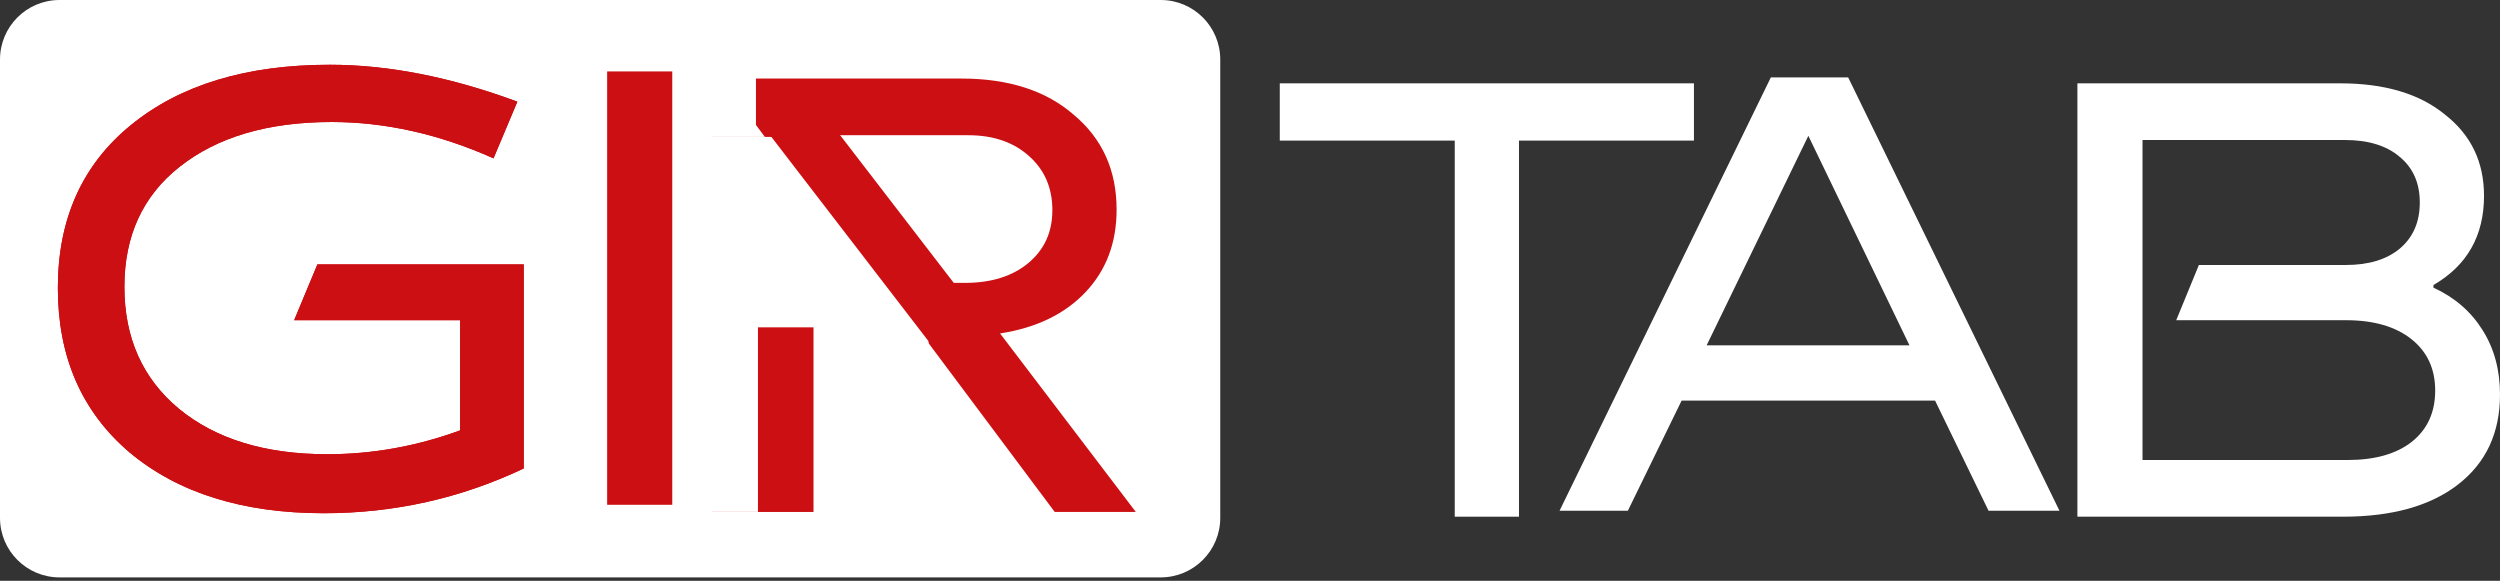
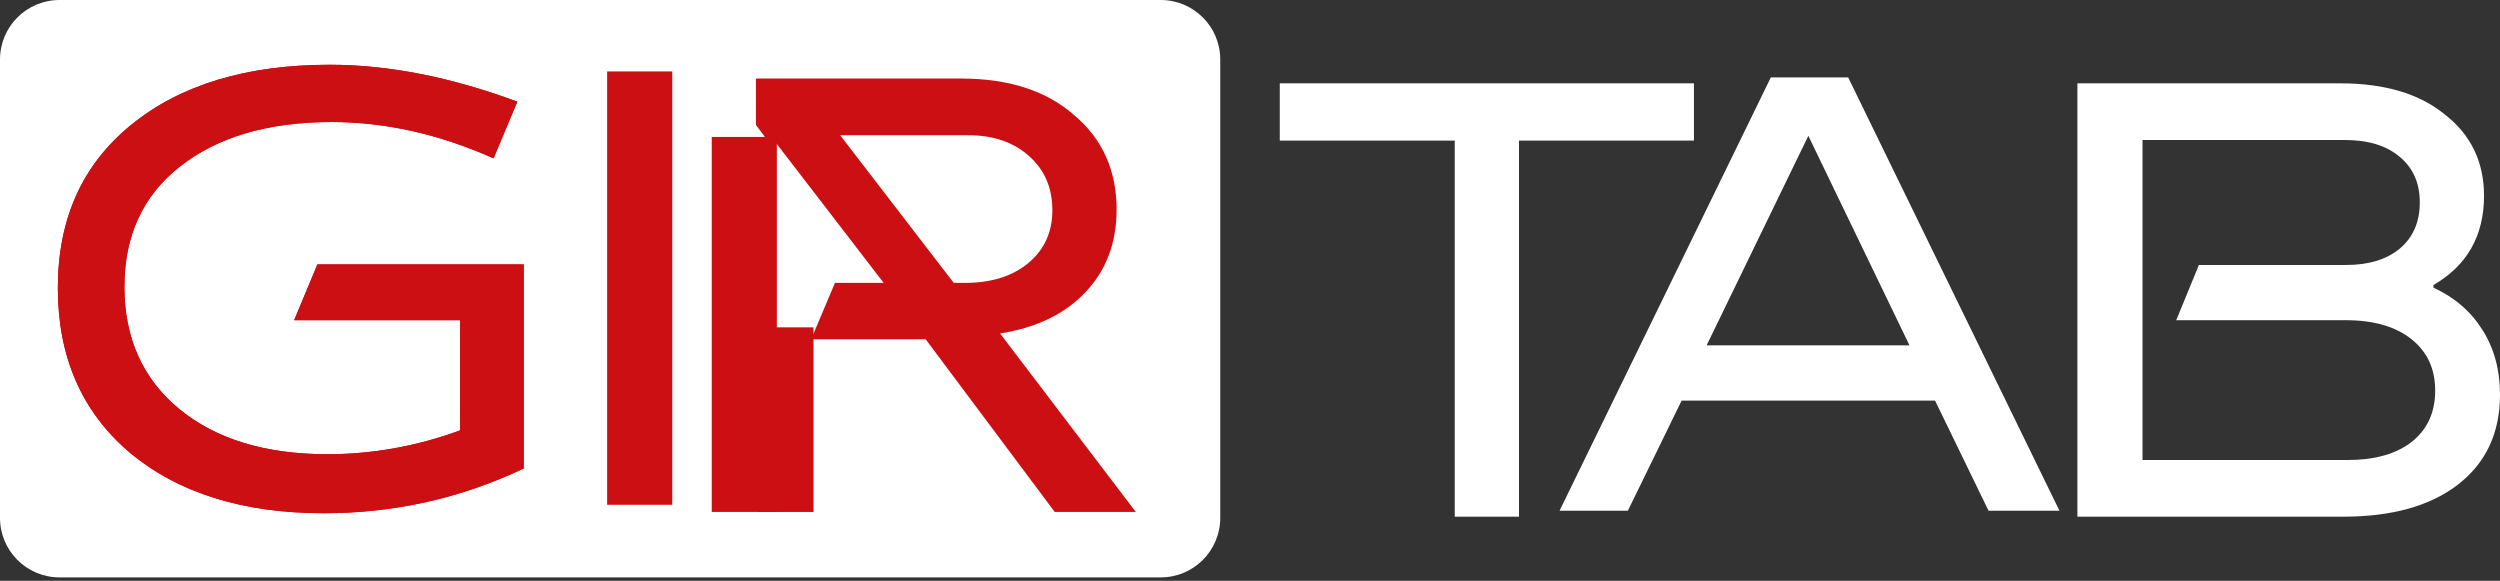
<svg xmlns="http://www.w3.org/2000/svg" width="495" height="115" viewBox="0 0 495 115" fill="none">
  <rect x="0" y="0" width="495" height="115" fill="#333333" stroke="none" />
  <path d="M411.326 16.5H463.35C472.135 16.5 479.04 18.552 484.067 22.657C489.245 26.686 491.836 32.057 491.836 38.771C491.836 46.674 488.498 52.563 481.821 56.438V56.956C486.004 58.874 489.245 61.675 491.547 65.358C493.85 69.002 495 73.261 495 78.133C495 85.691 492.238 91.618 486.714 95.916C481.227 100.174 473.631 102.303 463.925 102.303H411.326V16.5ZM424.217 27.721V91.081H464.845C470.255 91.081 474.494 89.873 477.563 87.456C480.632 85.001 482.167 81.624 482.167 77.327C482.167 73.03 480.594 69.635 477.449 67.142C474.302 64.648 469.986 63.401 464.5 63.401H430.893L435.381 52.467H464.5C469.027 52.467 472.595 51.373 475.204 49.187C477.813 46.962 479.118 43.931 479.118 40.094C479.118 36.258 477.793 33.246 475.146 31.059C472.538 28.834 468.912 27.721 464.27 27.721H424.217Z" fill="white" />
  <path d="M322.315 101.125H308.791L350.628 15.322H365.935L407.772 101.125H393.731L383.142 79.315H332.961L322.315 101.125ZM358.052 26.889L337.91 68.38H378.078L358.052 26.889Z" fill="white" />
  <path d="M253.395 16.5H335.4V27.837H300.757V102.303H288.039V27.837H253.395V16.5Z" fill="white" />
  <path d="M229.824 0H11.786C5.277 0 0 5.277 0 11.786V102.537C0 109.046 5.277 114.323 11.786 114.323H229.824C236.333 114.323 241.61 109.046 241.61 102.537V11.786C241.61 5.277 236.333 0 229.824 0Z" fill="white" />
  <path d="M140.923 15.554H190.357C199.717 15.554 207.141 17.952 212.627 22.747C218.267 27.466 221.087 33.72 221.087 41.508C221.087 48.068 219.034 53.516 214.929 57.851C210.824 62.186 205.185 64.91 198.011 66.023L224.886 101.357H208.83L183.278 67.174H160.605L165.323 56.01H191.048C196.265 56.01 200.447 54.705 203.592 52.096C206.777 49.449 208.369 45.958 208.369 41.623C208.369 37.211 206.835 33.643 203.766 30.919C200.697 28.157 196.687 26.776 191.738 26.776H153.814V101.357H140.923V15.554Z" fill="#CC0F12" />
  <path d="M120.217 14.143H133.108V99.946H120.217V14.143Z" fill="#CC0F12" />
  <path d="M103.701 52.356V92.755C91.233 98.663 78.036 101.617 64.11 101.617C48.073 101.617 35.259 97.608 25.667 89.59C16.191 81.533 11.453 70.676 11.453 57.018C11.453 43.36 16.287 32.599 25.955 24.734C35.7 16.792 48.821 12.821 65.318 12.821C76.904 12.821 89.277 15.258 102.436 20.13L97.717 31.352C86.975 26.556 76.29 24.158 65.663 24.158C53.079 24.158 43.047 27.112 35.566 33.02C28.276 38.775 24.631 46.698 24.631 56.788C24.631 66.916 28.238 74.972 35.45 80.957C42.74 86.943 52.523 89.936 64.799 89.936C73.739 89.936 82.505 88.362 91.099 85.216V63.406H58.239L62.843 52.356H103.701Z" fill="#CC0F12" />
  <path d="M103.701 52.356V92.755C91.233 98.663 78.036 101.617 64.11 101.617C48.073 101.617 35.259 97.608 25.667 89.59C16.191 81.533 11.453 70.676 11.453 57.018C11.453 43.36 16.287 32.599 25.955 24.734C35.7 16.792 48.821 12.821 65.318 12.821C76.904 12.821 89.277 15.258 102.436 20.13L97.717 31.352C86.975 26.556 76.29 24.158 65.663 24.158C53.079 24.158 43.047 27.112 35.566 33.02C28.276 38.775 24.631 46.698 24.631 56.788C24.631 66.916 28.238 74.972 35.45 80.957C42.74 86.943 52.523 89.936 64.799 89.936C73.739 89.936 82.505 88.362 91.099 85.216V63.406H58.239L62.843 52.356H103.701Z" fill="#CC0F12" />
-   <path d="M183.857 27.107H140.25V101.357H183.857V27.107Z" fill="white" />
  <path d="M154.816 20.798L213.745 97.405" stroke="#CC0F12" stroke-width="11" />
  <path d="M155.575 101.367V64.813" stroke="#CC0F12" stroke-width="11" />
  <path d="M140.25 15.322H149.679V24.75L151.446 27.107H140.25V15.322Z" fill="white" />
</svg>